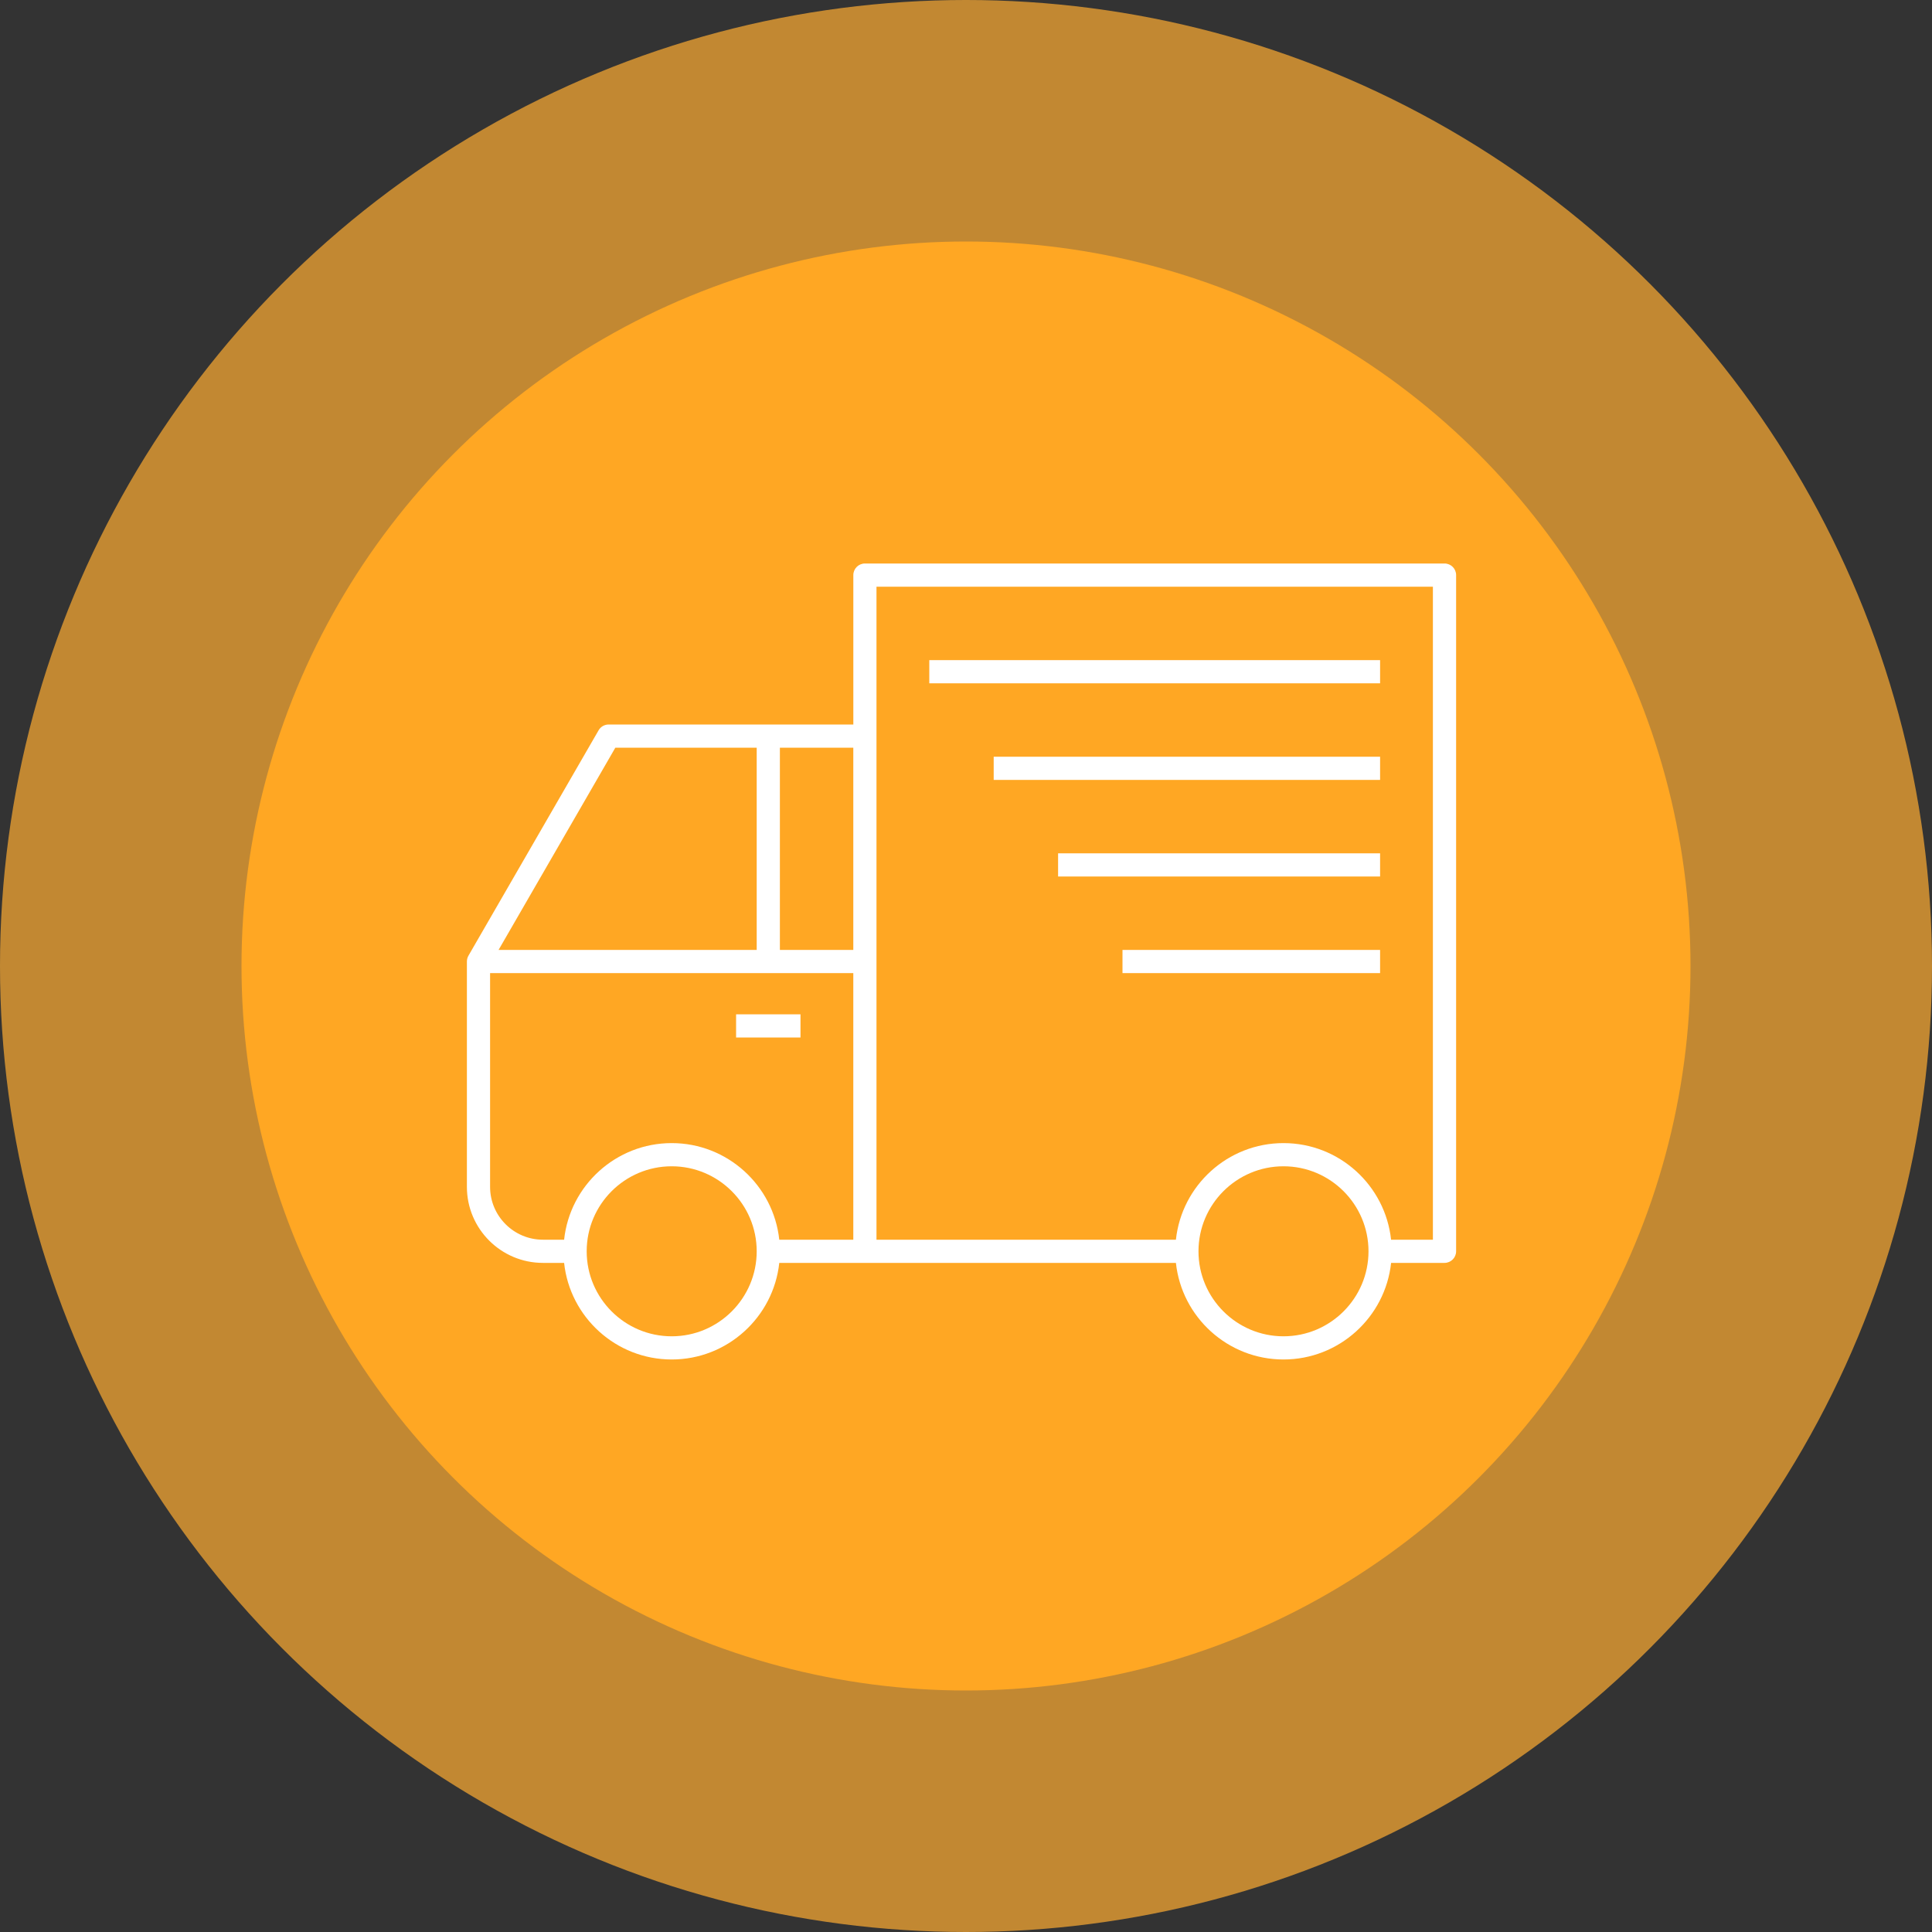
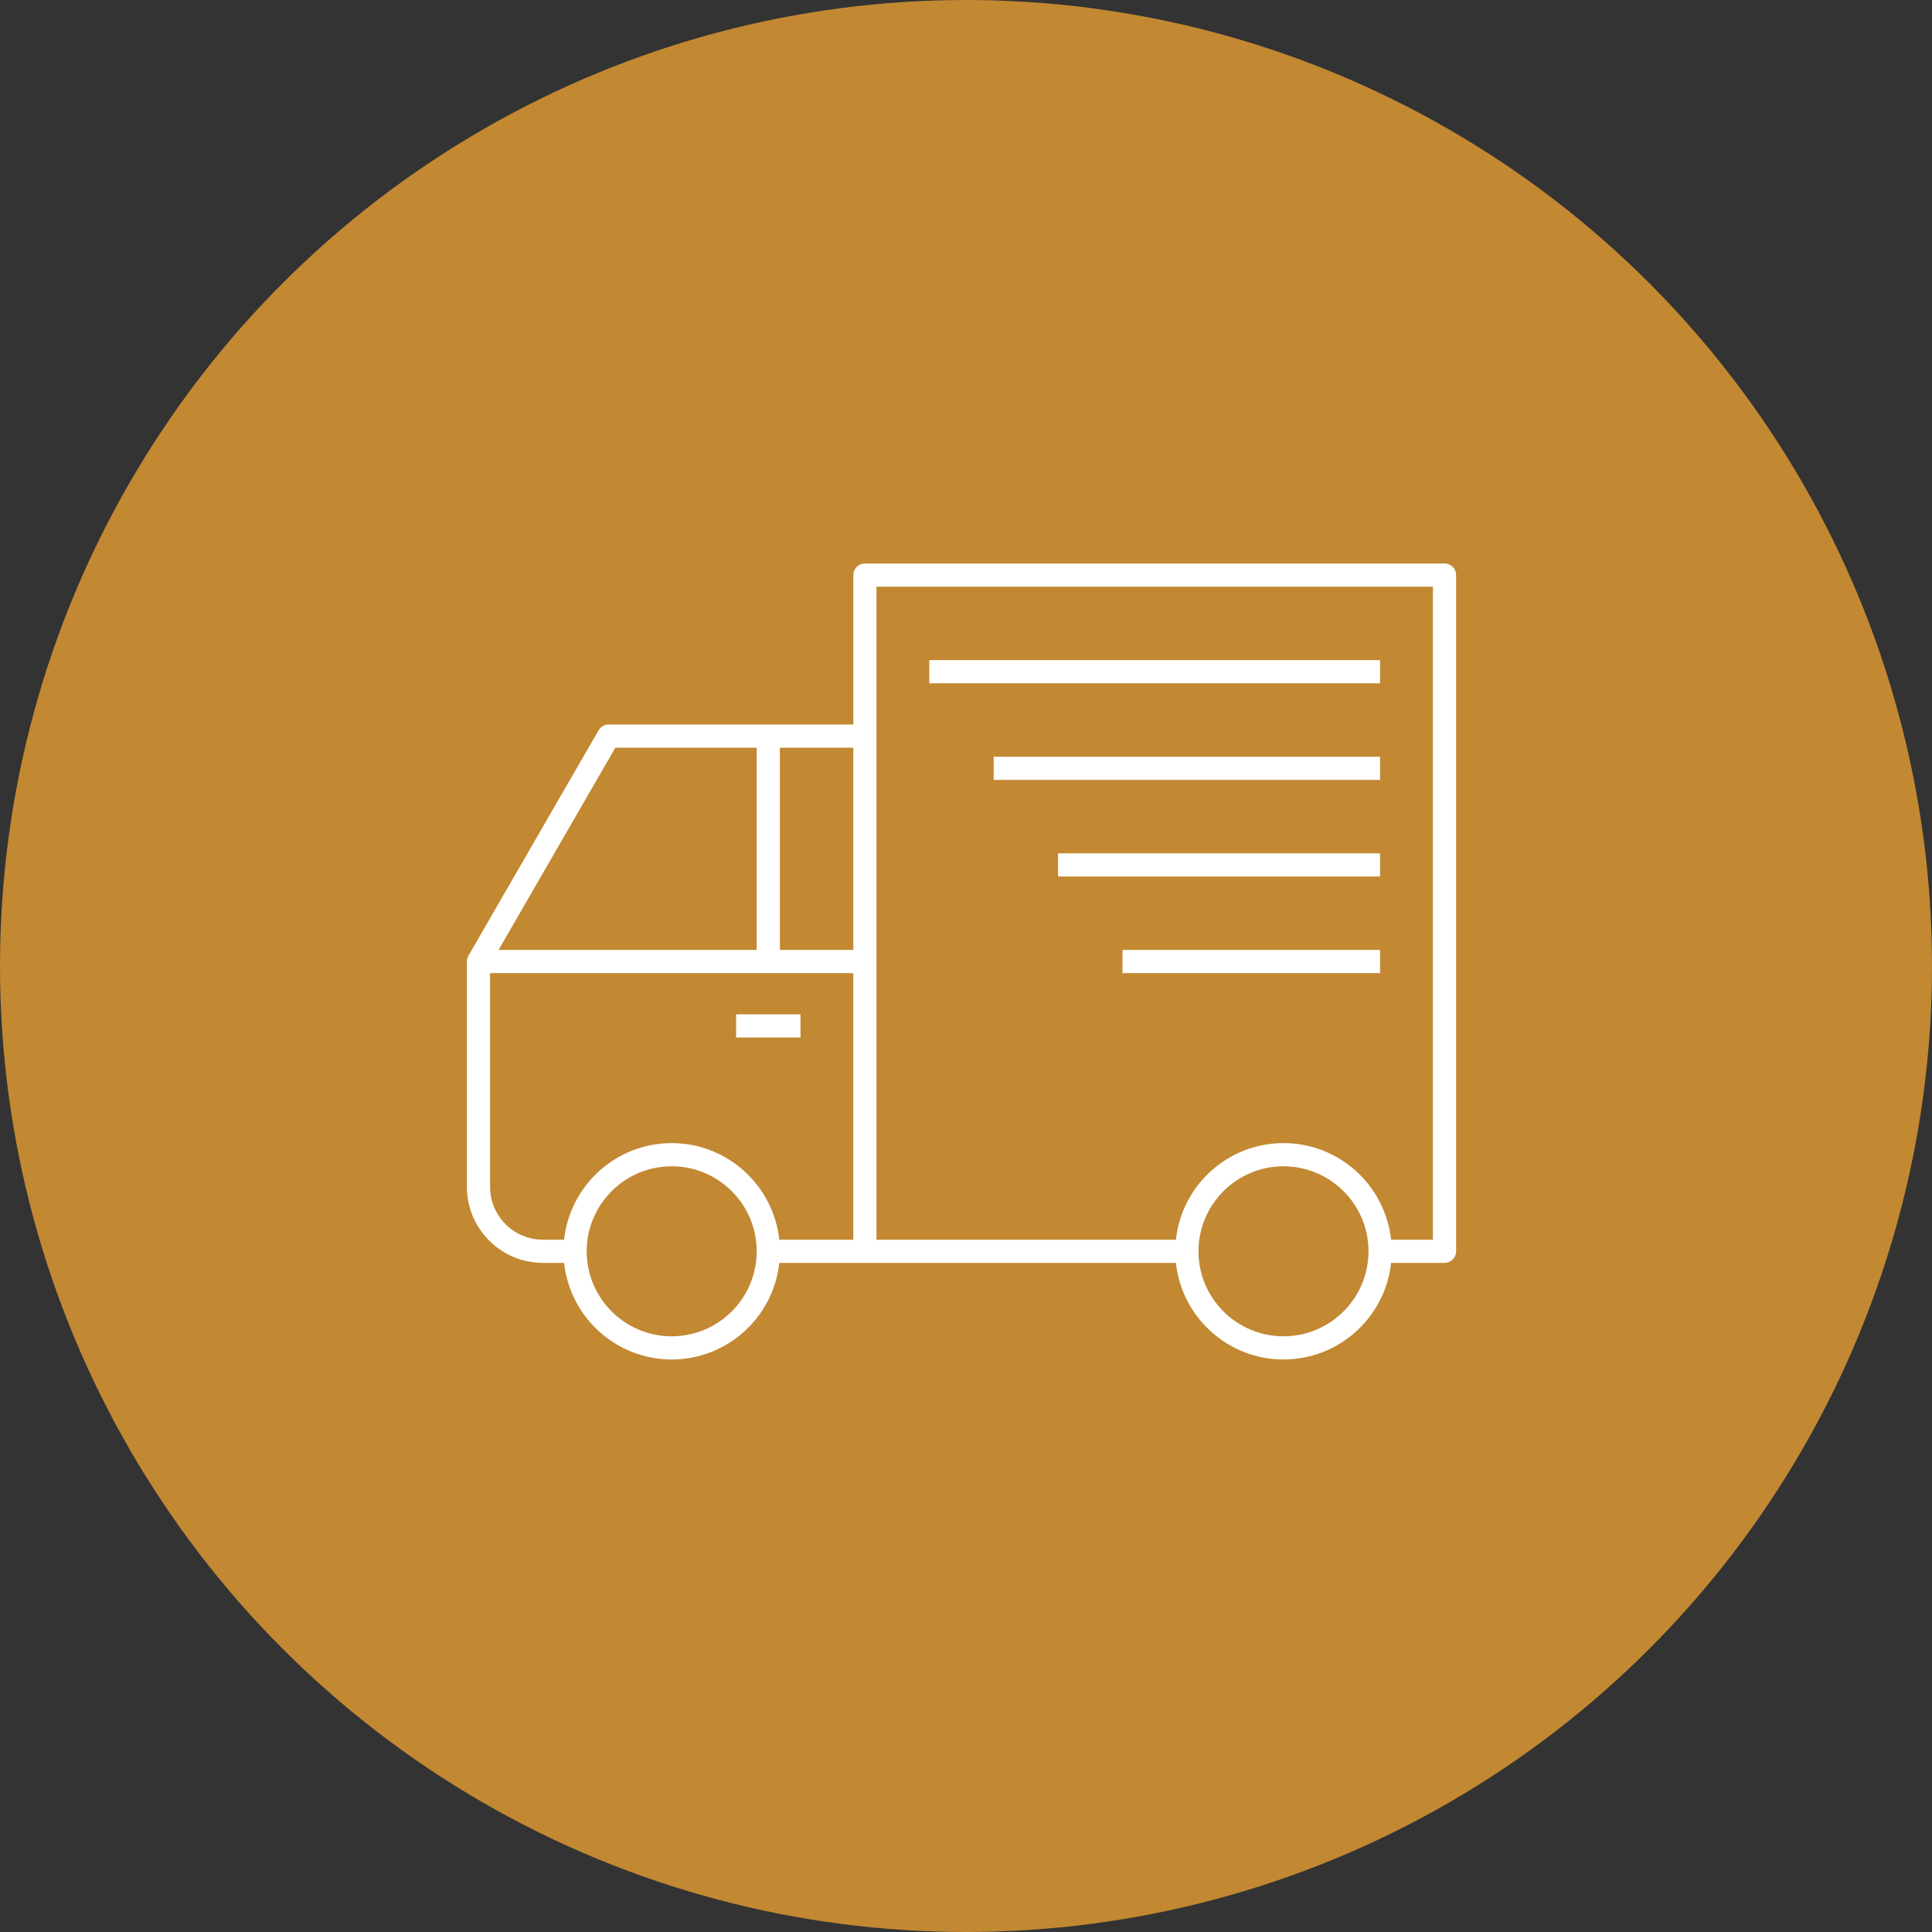
<svg xmlns="http://www.w3.org/2000/svg" width="120" height="120" viewBox="0 0 120 120" fill="none">
  <rect x="0" y="0" width="120" height="120" fill="#333333" stroke="none" />
-   <circle cx="60" cy="60" r="45" fill="#FF9900" />
  <circle cx="60" cy="60" r="60" fill="#FFAD33" fill-opacity="0.7" />
  <path d="M79.72 84.44C76.258 84.44 73.398 81.808 73.038 78.44H48.402C48.042 81.808 45.182 84.44 41.72 84.44C38.258 84.44 35.398 81.808 35.038 78.44H33.72C31.118 78.44 29 76.322 29 73.72V59.72C29 59.584 29.038 59.458 29.102 59.35L37.18 45.36C37.308 45.138 37.546 45 37.804 45H53.002V35.72C53.002 35.322 53.324 35 53.722 35H89.722C90.12 35 90.442 35.322 90.442 35.72V77.72C90.442 78.118 90.12 78.44 89.722 78.44H86.404C86.042 81.808 83.182 84.44 79.72 84.44ZM79.72 72.44C76.808 72.44 74.44 74.808 74.44 77.72C74.44 80.632 76.808 83 79.72 83C82.632 83 85 80.632 85 77.72C85 74.808 82.632 72.44 79.72 72.44ZM41.72 72.44C38.808 72.44 36.44 74.808 36.44 77.72C36.44 80.632 38.808 83 41.72 83C44.632 83 47 80.632 47 77.72C47 74.808 44.632 72.44 41.72 72.44ZM86.402 77H89V36.44H54.44V77H73.038C73.398 73.632 76.256 71 79.72 71C83.184 71 86.042 73.632 86.402 77ZM48.402 77H53V60.44H30.44V73.72C30.44 75.528 31.912 77 33.72 77H35.038C35.398 73.632 38.258 71 41.72 71C45.182 71 48.042 73.632 48.402 77ZM48.44 59H53V46.44H48.44V59ZM30.968 59H47V46.44H38.22L30.968 59ZM49.72 64.44H45.72V63H49.72V64.44ZM85.72 60.44H69.72V59H85.72V60.44ZM85.72 54.44H65.72V53H85.72V54.44ZM85.72 48.44H61.72V47H85.72V48.44ZM85.72 42.44H57.72V41H85.72V42.44Z" fill="white" />
</svg>